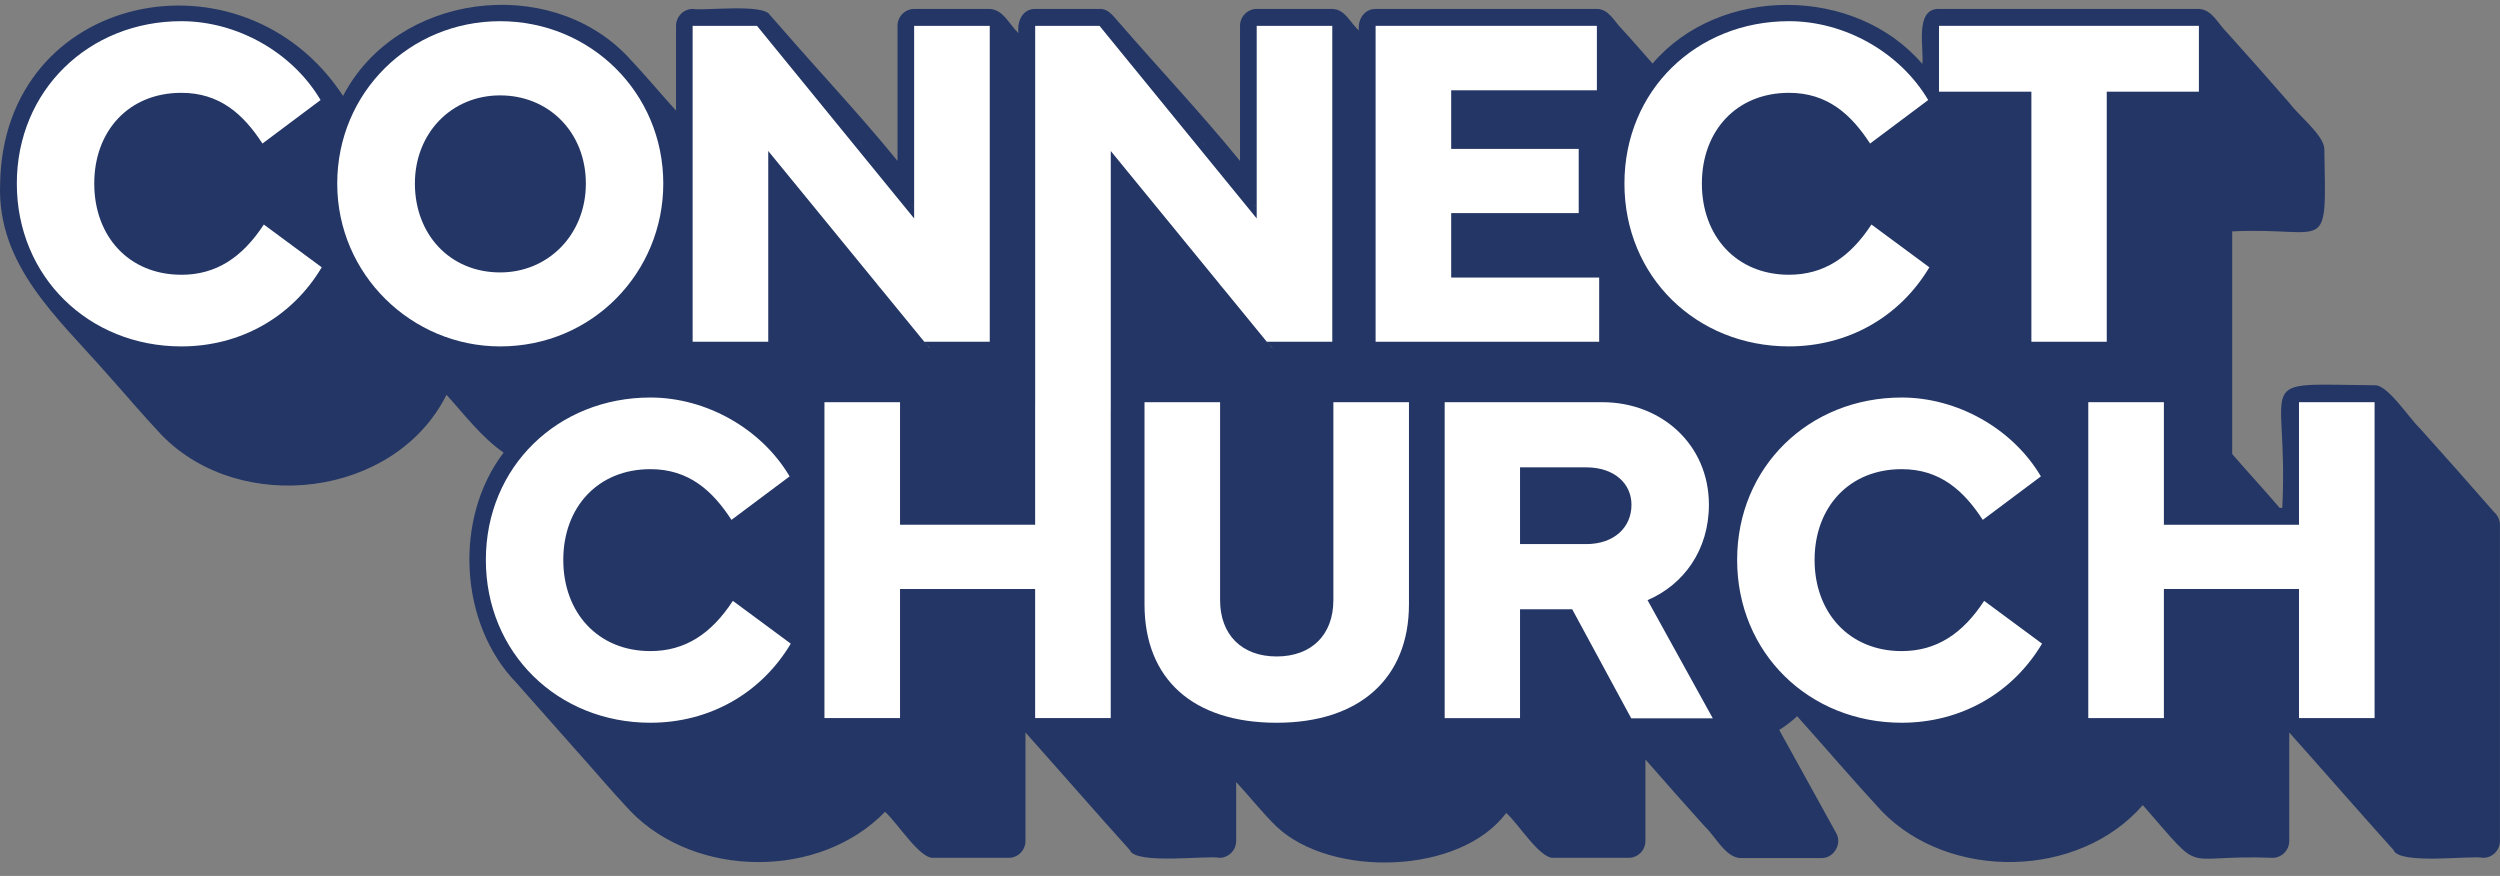
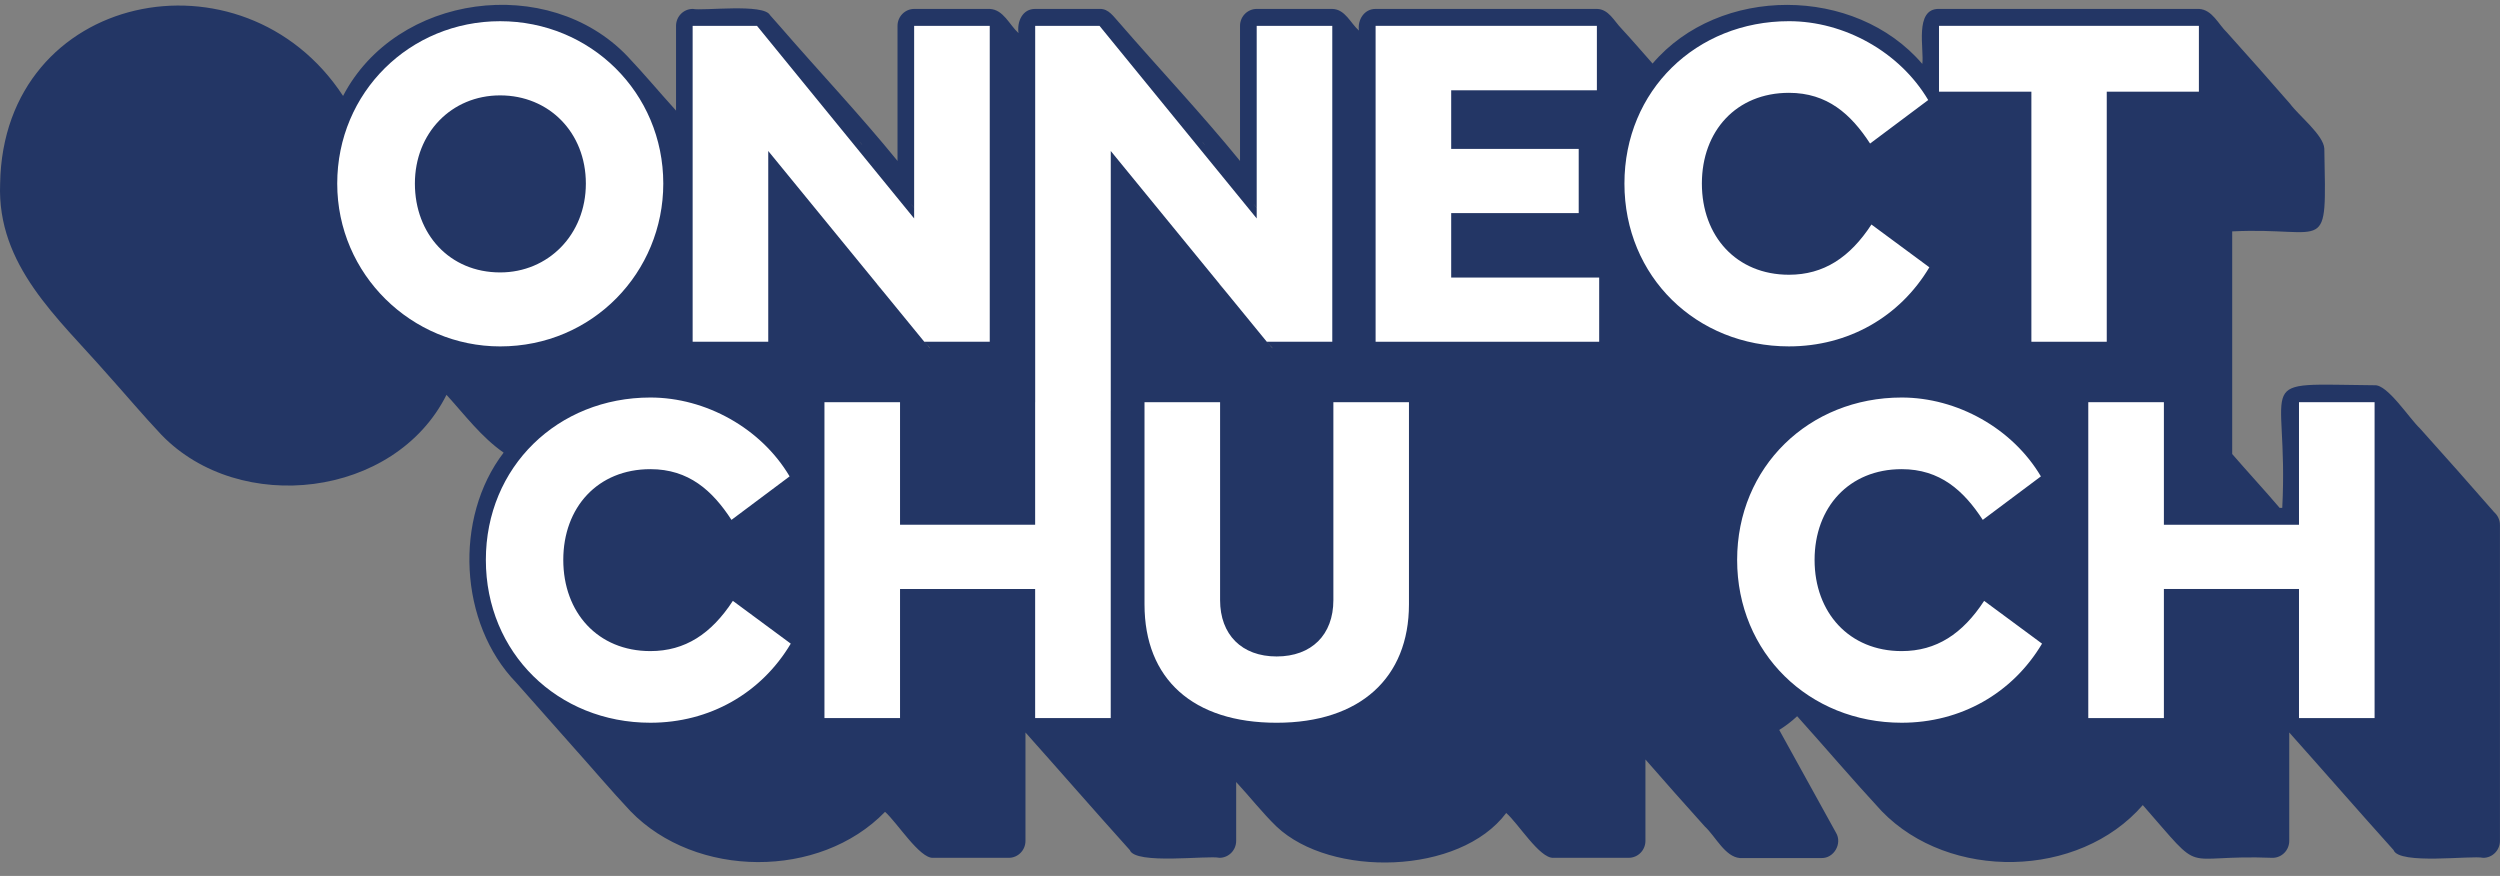
<svg xmlns="http://www.w3.org/2000/svg" width="137" height="48" viewBox="0 0 137 48" fill="none">
  <rect x="0" y="0" width="137" height="48" fill="#808080" stroke="none" />
  <g clip-path="url(#clip0_9_10136)">
    <path d="M136.661 28.046C135.327 26.518 133.982 24.998 132.625 23.489C132.031 22.934 130.834 21.057 130.127 21.112C123.199 21.05 125.442 20.5 125.068 27.831H124.924C124.073 26.833 123.181 25.872 122.324 24.88V12.68C127.633 12.418 127.481 14.15 127.373 8.144C127.334 7.404 125.976 6.339 125.496 5.688C124.354 4.376 123.201 3.073 122.038 1.781C121.56 1.324 121.236 0.529 120.501 0.488H106.259C104.891 0.465 105.45 2.697 105.343 3.503C101.648 -0.807 94.213 -0.806 90.561 3.483C89.993 2.843 89.438 2.192 88.856 1.565C88.455 1.157 88.159 0.5 87.511 0.489H75.385C74.76 0.484 74.386 1.084 74.469 1.675C74.001 1.263 73.718 0.508 73.011 0.489H68.869C68.364 0.489 67.953 0.906 67.953 1.417V8.819C65.843 6.228 63.53 3.78 61.347 1.261C61.038 0.934 60.764 0.467 60.257 0.489H56.731C56.027 0.482 55.724 1.189 55.814 1.813C55.312 1.36 54.996 0.531 54.243 0.489H50.1C49.595 0.489 49.184 0.906 49.184 1.417V8.819C47.137 6.302 44.889 3.924 42.771 1.478C42.58 1.265 42.38 1.044 42.195 0.827C41.86 0.179 38.528 0.605 37.963 0.489C37.458 0.489 37.047 0.906 37.047 1.417V6.061C36.151 5.073 35.298 4.048 34.38 3.079C30.044 -1.454 21.719 -0.356 18.8 5.257C13.324 -3.105 0.18 -0.464 0.007 10.06C-0.175 14.556 3.185 17.424 5.848 20.469C6.852 21.585 7.816 22.736 8.846 23.827C13.132 28.267 21.635 27.29 24.468 21.637C25.467 22.731 26.375 23.953 27.599 24.804C24.857 28.383 25.149 34.166 28.285 37.405C29.309 38.563 30.334 39.721 31.36 40.877C32.428 42.065 33.456 43.289 34.55 44.452C38.122 48.14 44.913 48.192 48.5 44.489C49.147 45.051 50.397 47.058 51.137 47.009H55.279C55.785 47.009 56.196 46.593 56.196 46.081V40.14C58.108 42.283 59.993 44.45 61.914 46.584C62.208 47.401 66.21 46.863 66.825 47.008C67.331 47.008 67.742 46.592 67.742 46.08V42.855C68.492 43.662 69.169 44.536 69.962 45.303C72.937 48.101 79.988 47.957 82.541 44.552C83.188 45.107 84.372 47.049 85.124 47.008H89.253C89.758 47.008 90.17 46.592 90.17 46.08V41.62C91.25 42.852 92.331 44.083 93.429 45.297C94.007 45.83 94.531 46.957 95.348 47.021H99.818C100.495 47.041 100.967 46.229 100.617 45.641L97.502 40.001C97.858 39.779 98.185 39.527 98.484 39.249C100.036 40.976 101.541 42.748 103.118 44.452C106.822 48.279 113.915 48.164 117.425 44.119C120.925 48.111 119.305 46.804 124.534 47.009C125.039 47.009 125.451 46.593 125.451 46.081V40.14C127.364 42.283 129.248 44.45 131.169 46.585C131.461 47.404 135.466 46.864 136.08 47.009C136.586 47.009 136.997 46.593 136.997 46.081V28.769C136.997 28.479 136.864 28.219 136.657 28.049L136.661 28.046ZM69.614 18.945H69.629L69.735 19.076H69.715L69.43 18.729H69.436L69.614 18.945ZM67.172 15.979V15.986L66.98 15.75V15.768L66.829 15.582V15.556L67.172 15.976V15.979ZM50.845 18.945H50.86L50.966 19.076H50.946L50.661 18.729H50.667L50.845 18.945ZM48.404 15.979V15.986L48.211 15.75V15.768L48.06 15.582V15.558L48.404 15.977V15.979ZM68.868 11.388V11.397L68.717 11.212V11.203L68.868 11.388ZM66.004 7.926L65.897 7.795H65.906L66.012 7.926H66.004ZM50.098 11.388V11.397L49.947 11.212V11.203L50.098 11.388ZM47.235 7.926L47.129 7.795H47.137L47.243 7.926H47.235Z" fill="#233665" />
-     <path d="M9.937 15.056C7.054 15.056 5.165 12.94 5.165 10.059C5.165 7.178 7.054 5.087 9.937 5.087C12.041 5.087 13.338 6.259 14.382 7.866L17.568 5.482C16.007 2.844 12.972 1.161 9.937 1.161C4.864 1.161 0.922 4.96 0.922 10.06C0.922 15.16 4.863 18.983 9.937 18.983C13.174 18.983 16.007 17.377 17.631 14.649L14.458 12.304C13.274 14.115 11.839 15.058 9.937 15.058V15.056Z" fill="white" />
    <path d="M36.348 10.06C36.348 5.075 32.357 1.162 27.408 1.162C22.459 1.162 18.48 5.062 18.48 10.06C18.48 15.058 22.572 18.983 27.408 18.983C32.483 18.983 36.348 14.917 36.348 10.06ZM27.408 14.929C24.638 14.929 22.736 12.825 22.736 10.059C22.736 7.293 24.739 5.227 27.408 5.227C30.077 5.227 32.105 7.254 32.105 10.059C32.105 12.863 30.039 14.929 27.408 14.929Z" fill="white" />
    <path d="M42.1 8.275L50.65 18.728H54.238V1.416H50.095V11.971L41.483 1.416H37.957V18.728H42.1V8.275Z" fill="white" />
    <path d="M35.641 35.68C32.757 35.68 30.868 33.563 30.868 30.683C30.868 27.802 32.757 25.71 35.641 25.71C37.744 25.71 39.041 26.883 40.085 28.489L43.271 26.106C41.71 23.467 38.675 21.784 35.641 21.784C30.566 21.784 26.625 25.583 26.625 30.683C26.625 35.782 30.566 39.606 35.641 39.606C38.877 39.606 41.71 38 43.334 35.272L40.161 32.927C38.978 34.737 37.542 35.68 35.641 35.68Z" fill="white" />
    <path d="M73.009 18.728V1.416H68.867V11.971L60.253 1.416H56.728V22.04H56.726V28.757H49.322V22.04H45.18V39.351H49.322V32.276H56.726V39.351H60.868V22.499H60.87V8.275L69.42 18.728H73.009Z" fill="white" />
    <path d="M87.635 15.21H79.525V11.678H86.513V8.16H79.525V4.948H87.509V1.416H75.383V18.728H87.635V15.21Z" fill="white" />
    <path d="M105.729 14.648L102.555 12.303C101.372 14.114 99.937 15.056 98.035 15.056C95.152 15.056 93.263 12.94 93.263 10.059C93.263 7.178 95.152 5.087 98.035 5.087C100.138 5.087 101.435 6.259 102.48 7.866L105.666 5.482C104.104 2.844 101.07 1.161 98.035 1.161C92.96 1.161 89.019 4.959 89.019 10.059C89.019 15.159 92.96 18.982 98.035 18.982C101.271 18.982 104.104 17.376 105.729 14.648Z" fill="white" />
    <path d="M120.499 1.416H106.258V5.024H111.32V18.728H115.45V5.024H120.499V1.416Z" fill="white" />
    <path d="M73.069 32.888C73.069 34.788 71.873 35.974 69.959 35.974C68.044 35.974 66.861 34.775 66.861 32.888V22.04H62.719V33.118C62.719 37.223 65.388 39.607 69.959 39.607C74.529 39.607 77.211 37.147 77.211 33.118V22.04H73.069V32.888Z" fill="white" />
-     <path d="M93.648 27.661C93.648 24.346 91.029 22.04 87.805 22.04H79.168V39.352H83.298V33.386H86.156L89.392 39.365H93.862L90.286 32.888C92.275 32.034 93.648 30.135 93.648 27.661ZM86.912 29.816H83.298V25.61H86.912C88.486 25.61 89.405 26.514 89.405 27.662C89.405 28.886 88.473 29.817 86.912 29.817V29.816Z" fill="white" />
    <path d="M104.211 35.68C101.328 35.68 99.439 33.563 99.439 30.683C99.439 27.802 101.328 25.71 104.211 25.71C106.314 25.71 107.611 26.883 108.656 28.489L111.841 26.106C110.28 23.467 107.245 21.784 104.211 21.784C99.136 21.784 95.195 25.583 95.195 30.683C95.195 35.782 99.136 39.606 104.211 39.606C107.447 39.606 110.28 38 111.904 35.272L108.731 32.927C107.548 34.737 106.113 35.68 104.211 35.68Z" fill="white" />
    <path d="M125.985 22.04V28.757H118.581V22.04H114.438V39.351H118.581V32.276H125.985V39.351H130.127V22.04H125.985Z" fill="white" />
  </g>
  <defs>
    <clipPath id="clip0_9_10136">
      <rect width="137" height="47" fill="white" transform="translate(0 0.263)" />
    </clipPath>
  </defs>
</svg>